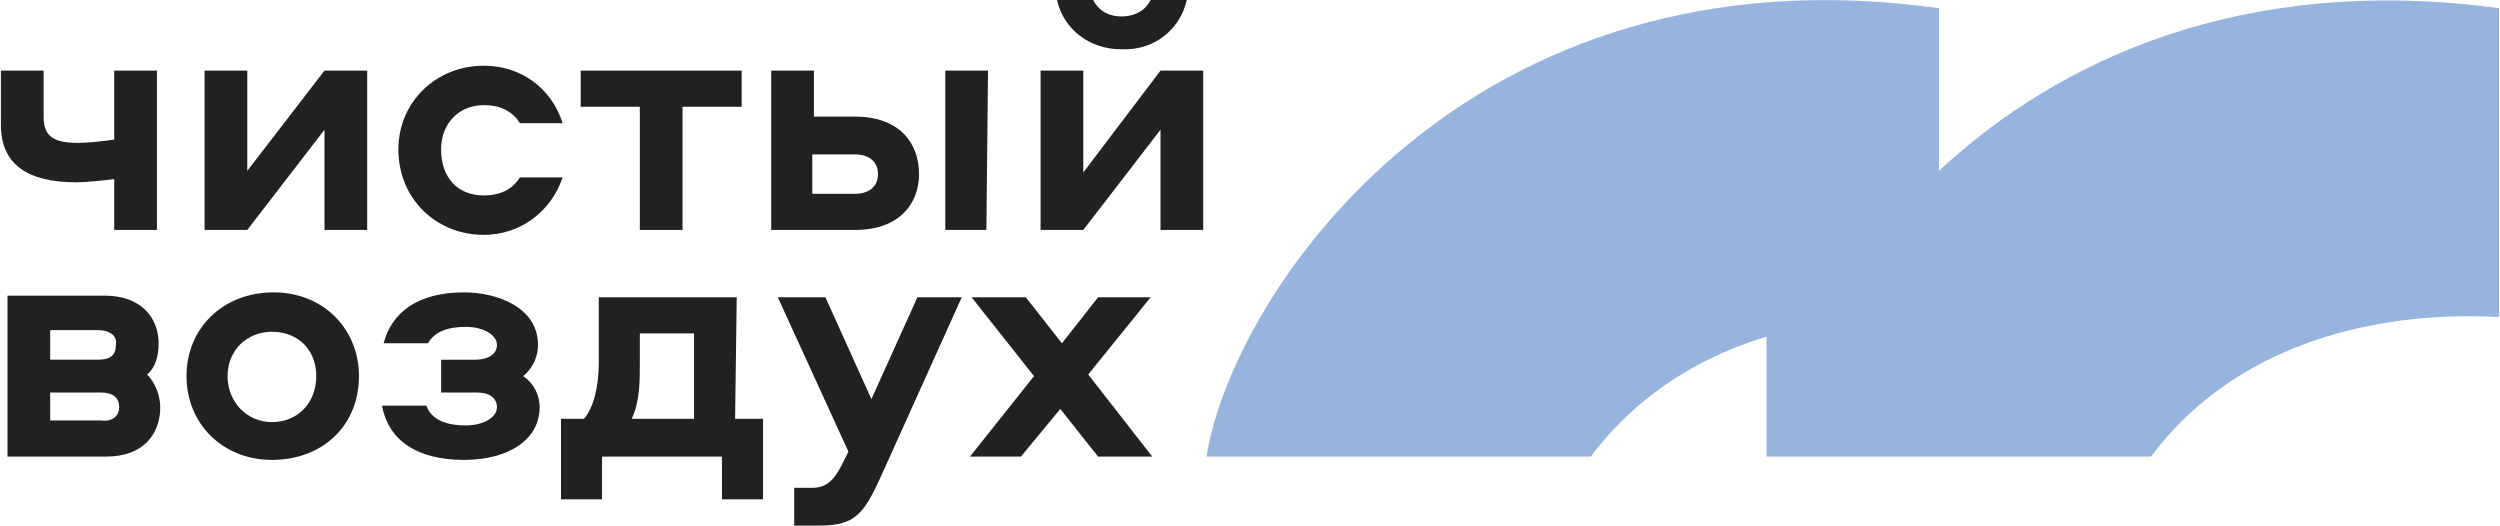
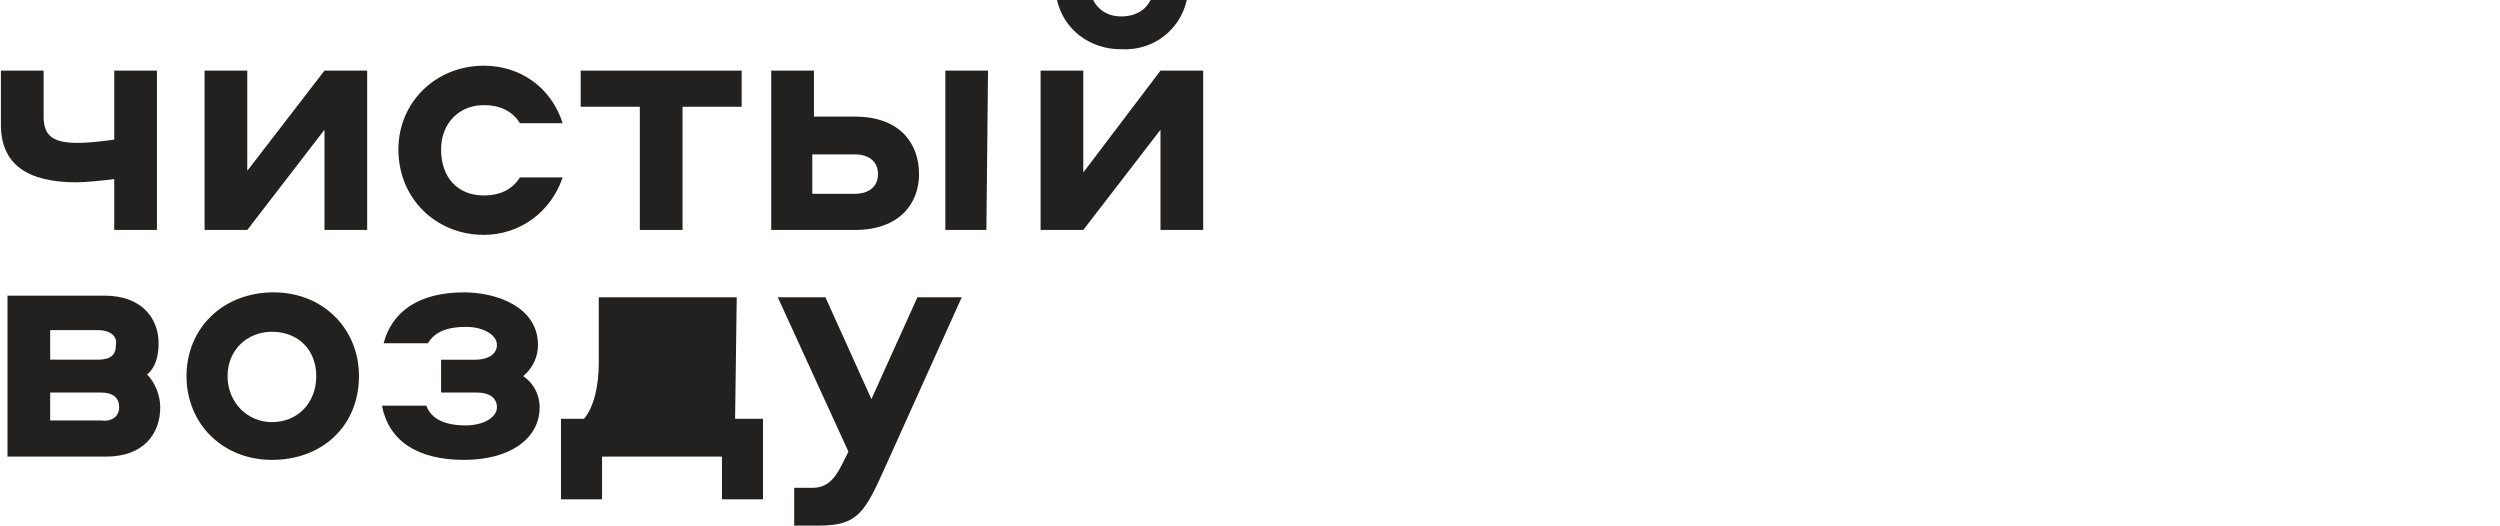
<svg xmlns="http://www.w3.org/2000/svg" xml:space="preserve" width="42.857mm" height="9.01mm" style="shape-rendering:geometricPrecision; text-rendering:geometricPrecision; image-rendering:optimizeQuality; fill-rule:evenodd; clip-rule:evenodd" viewBox="0 0 1521 320">
  <defs>
    <style type="text/css"> .fil1 {fill:#232120;fill-rule:nonzero} .fil0 {fill:#97B4DF;fill-rule:nonzero} </style>
  </defs>
  <g id="Содержимое_x0020_PowerClip">
-     <path class="fil0" d="M1180 104l0 -99c-287,-40 -430,173 -446,273l234 0c30,-40 70,-62 107,-73l0 73 59 0 175 0c73,-97 201,-85 212,-85l0 -188c-155,-21 -268,31 -341,99z" />
-     <path class="fil1" d="M439 304l0 -26 -73 0 0 26 -25 0 0 -49 14 0c6,-7 9,-20 9,-34l0 -40 84 0 -1 74 17 0 0 49 -25 0zm-50 -83c0,11 0,24 -5,34l38 0 0 -52 -33 0 0 18z" />
+     <path class="fil1" d="M439 304l0 -26 -73 0 0 26 -25 0 0 -49 14 0c6,-7 9,-20 9,-34l0 -40 84 0 -1 74 17 0 0 49 -25 0zm-50 -83c0,11 0,24 -5,34z" />
    <path class="fil1" d="M539 283c-13,29 -17,37 -41,37l-15 0 0 -23 11 0c8,0 13,-4 18,-14l4 -8 -43 -94 29 0 28 62 28 -62 27 0 -46 102z" />
    <path class="fil1" d="M0 43l26 0 0 28c0,12 6,16 21,16 6,0 15,-1 22,-2l0 -42 26 0 0 97 -26 0 0 -31c-7,1 -18,2 -23,2 -30,0 -46,-11 -46,-35l0 -33z" />
    <polygon class="fil1" points="223,43 223,140 197,140 197,79 150,140 124,140 124,43 150,43 150,104 197,43 " />
    <path class="fil1" d="M316 108l26 0c-7,21 -26,35 -48,35 -29,0 -52,-22 -52,-52 0,-29 23,-51 52,-51 22,0 41,13 48,35l-26 0c-5,-8 -13,-11 -22,-11 -15,0 -26,11 -26,27 0,17 10,28 26,28 9,0 17,-3 22,-11z" />
    <polygon class="fil1" points="451,65 415,65 415,140 389,140 389,65 353,65 353,43 451,43 " />
    <path class="fil1" d="M495 43l0 28 25 0c27,0 39,16 39,35 0,18 -12,34 -39,34l-51 0 0 -97 26 0zm-1 75l26 0c8,0 14,-4 14,-12 0,-8 -6,-12 -14,-12l-26 0 0 24zm107 -75l-1 97 -25 0 0 -97 26 0z" />
    <path class="fil1" d="M89 228c5,5 8,13 8,20 0,16 -10,30 -33,30l-60 0 0 -98 59 0c23,0 33,14 33,29 0,8 -2,15 -7,19zm-59 -9l29 0c8,0 11,-3 11,-9 1,-5 -3,-9 -11,-9l-29 0 0 18zm0 37l31 0c7,1 11,-3 11,-8 0,-6 -4,-9 -11,-9l-31 0 0 17z" />
    <path class="fil1" d="M218 229c0,30 -22,51 -53,51 -30,0 -52,-22 -52,-51 0,-29 22,-51 53,-51 30,0 52,22 52,51zm-80 0c0,16 12,28 27,28 16,0 27,-12 27,-28 0,-16 -11,-27 -27,-27 -15,0 -27,11 -27,27z" />
    <path class="fil1" d="M328 248c0,19 -18,32 -46,32 -29,0 -46,-12 -50,-33l27 0c3,8 11,12 24,12 11,0 19,-5 19,-11 0,-6 -5,-9 -12,-9l-22 0 0 -20 21 0c7,0 13,-3 13,-9 0,-6 -8,-11 -19,-11 -11,0 -19,3 -23,10l-27 0c5,-19 21,-31 49,-31 20,0 45,9 45,32 0,7 -3,14 -9,19 6,4 10,11 10,19z" />
-     <polygon class="fil1" points="646,209 668,181 700,181 662,228 701,278 668,278 645,249 621,278 590,278 629,229 591,181 624,181 " />
    <polygon class="fil1" points="659,105 659,43 633,43 633,140 659,140 706,79 706,140 732,140 732,43 706,43 " />
    <path class="fil1" d="M682 30c20,1 36,-12 40,-30l-22 0c-3,6 -9,10 -18,10 -8,0 -14,-4 -17,-10l-22 0c4,18 20,30 39,30z" />
  </g>
</svg>